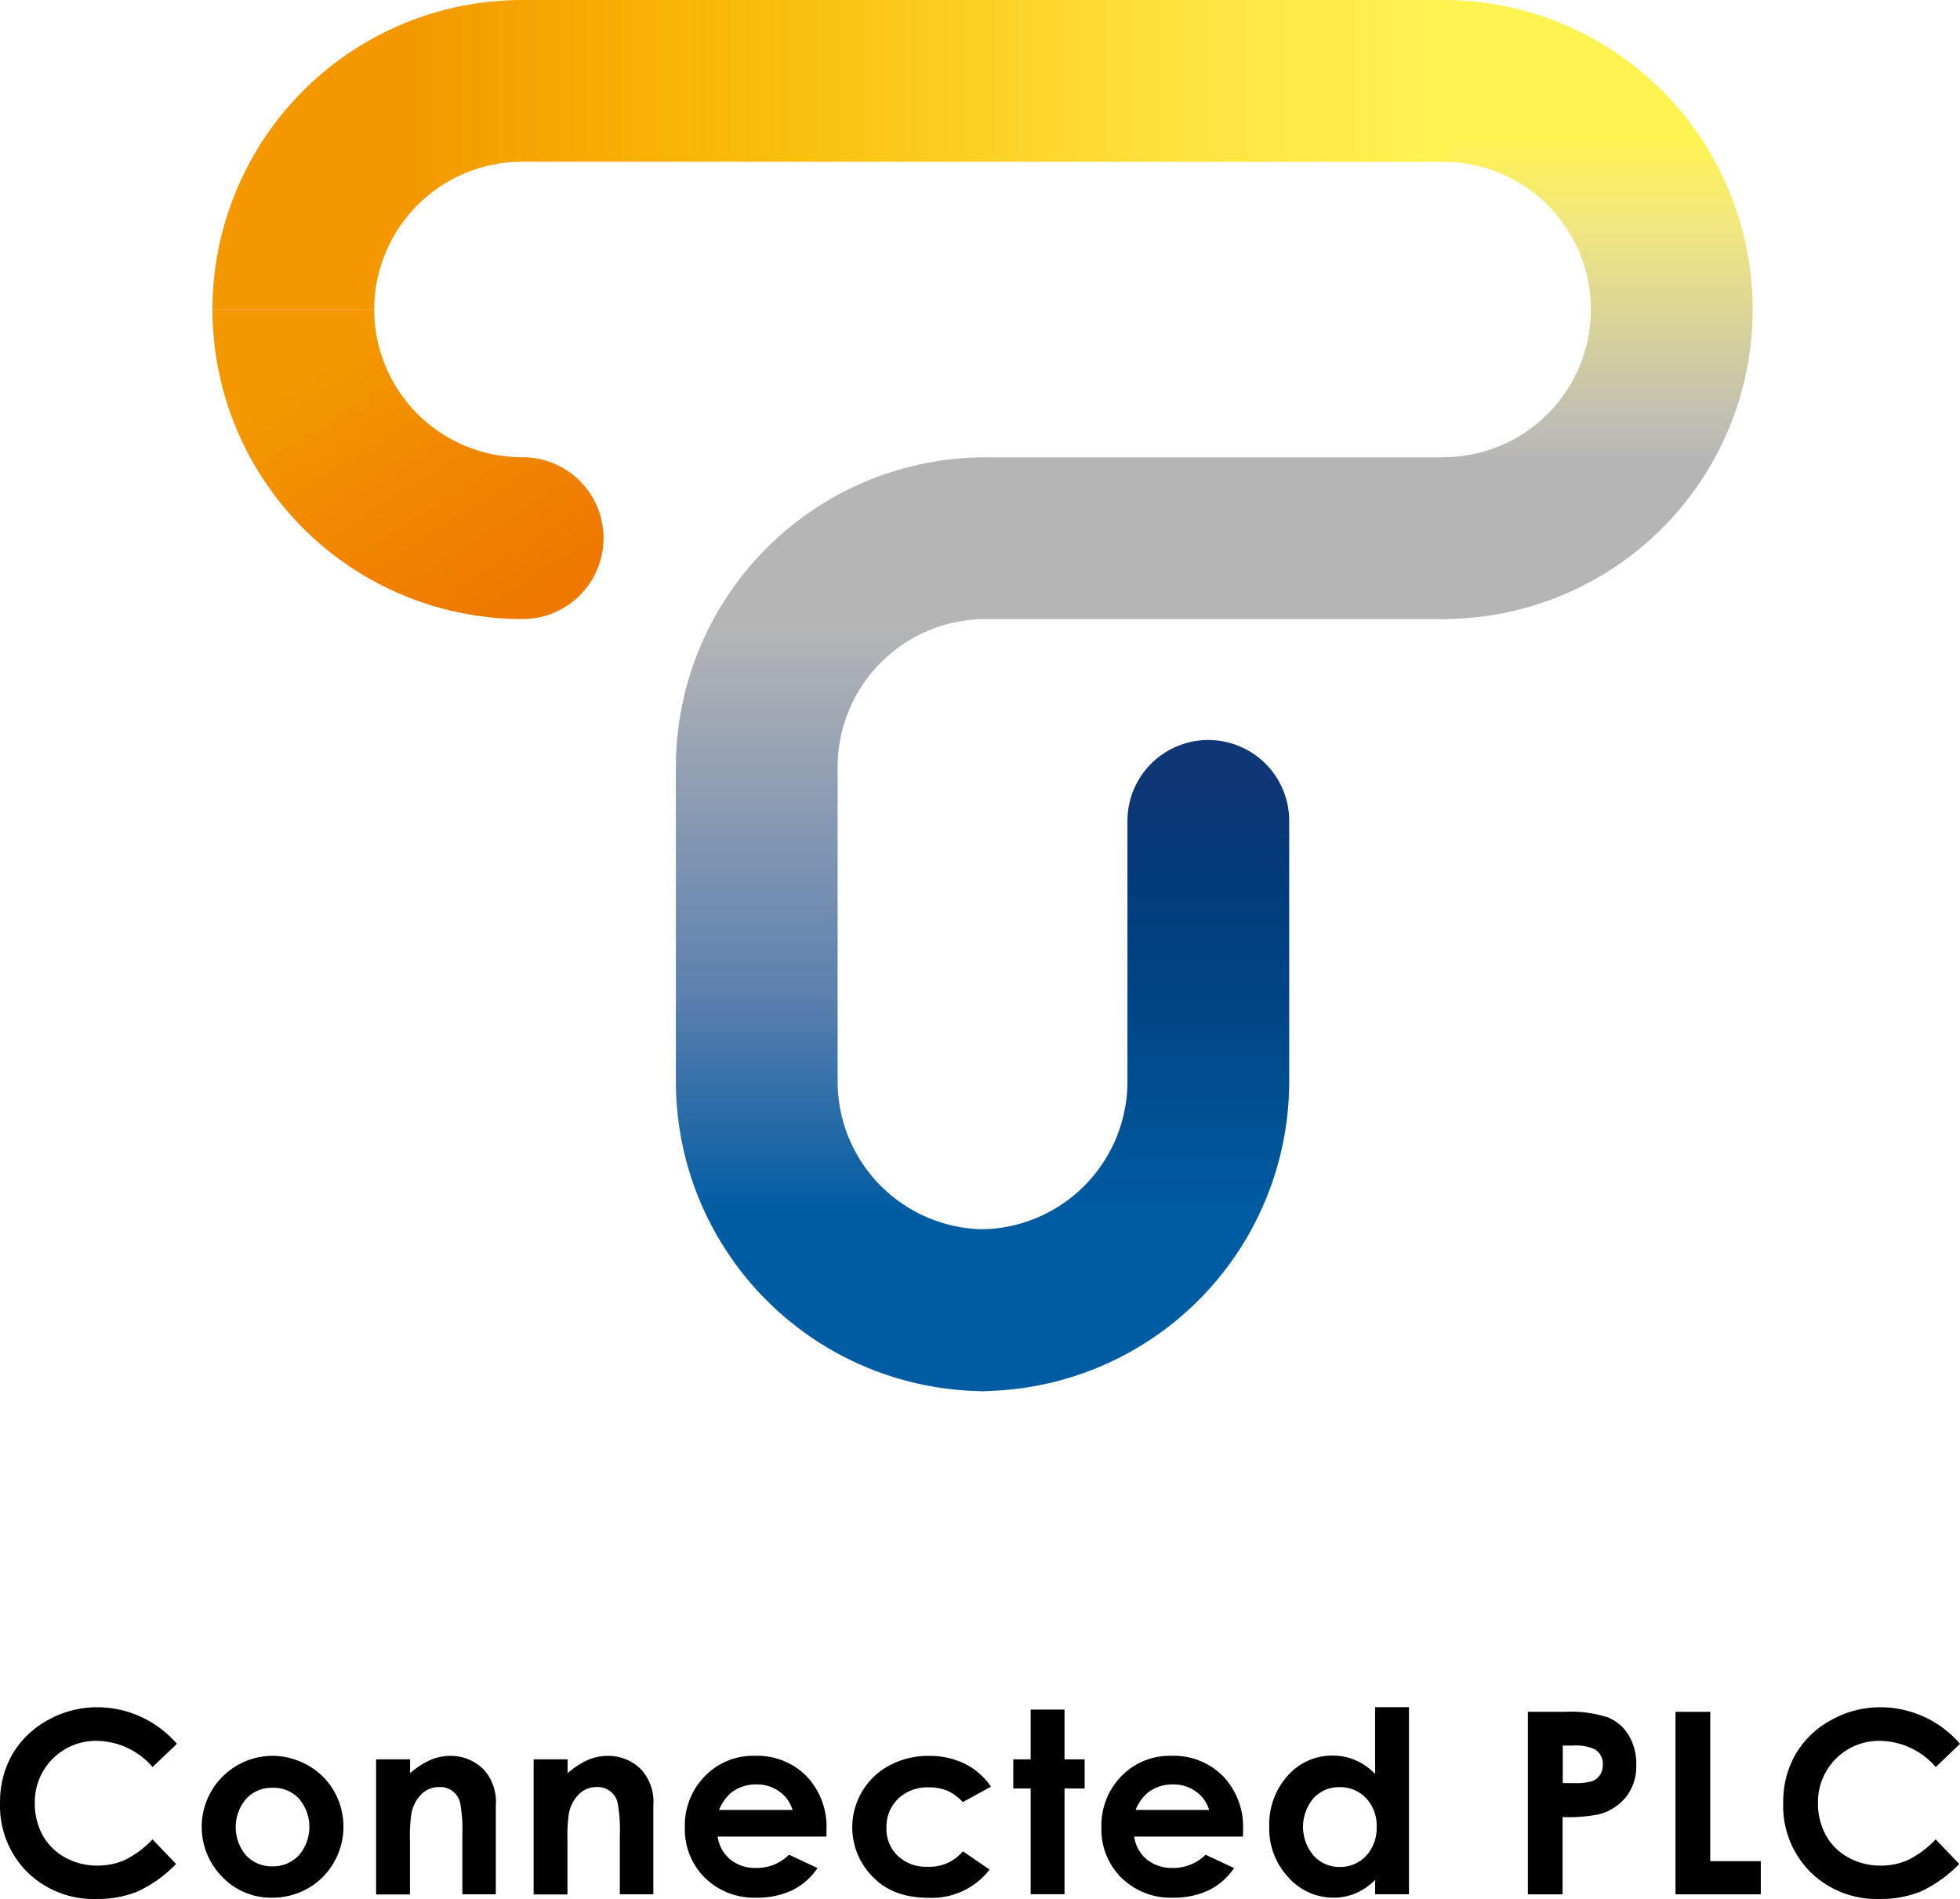
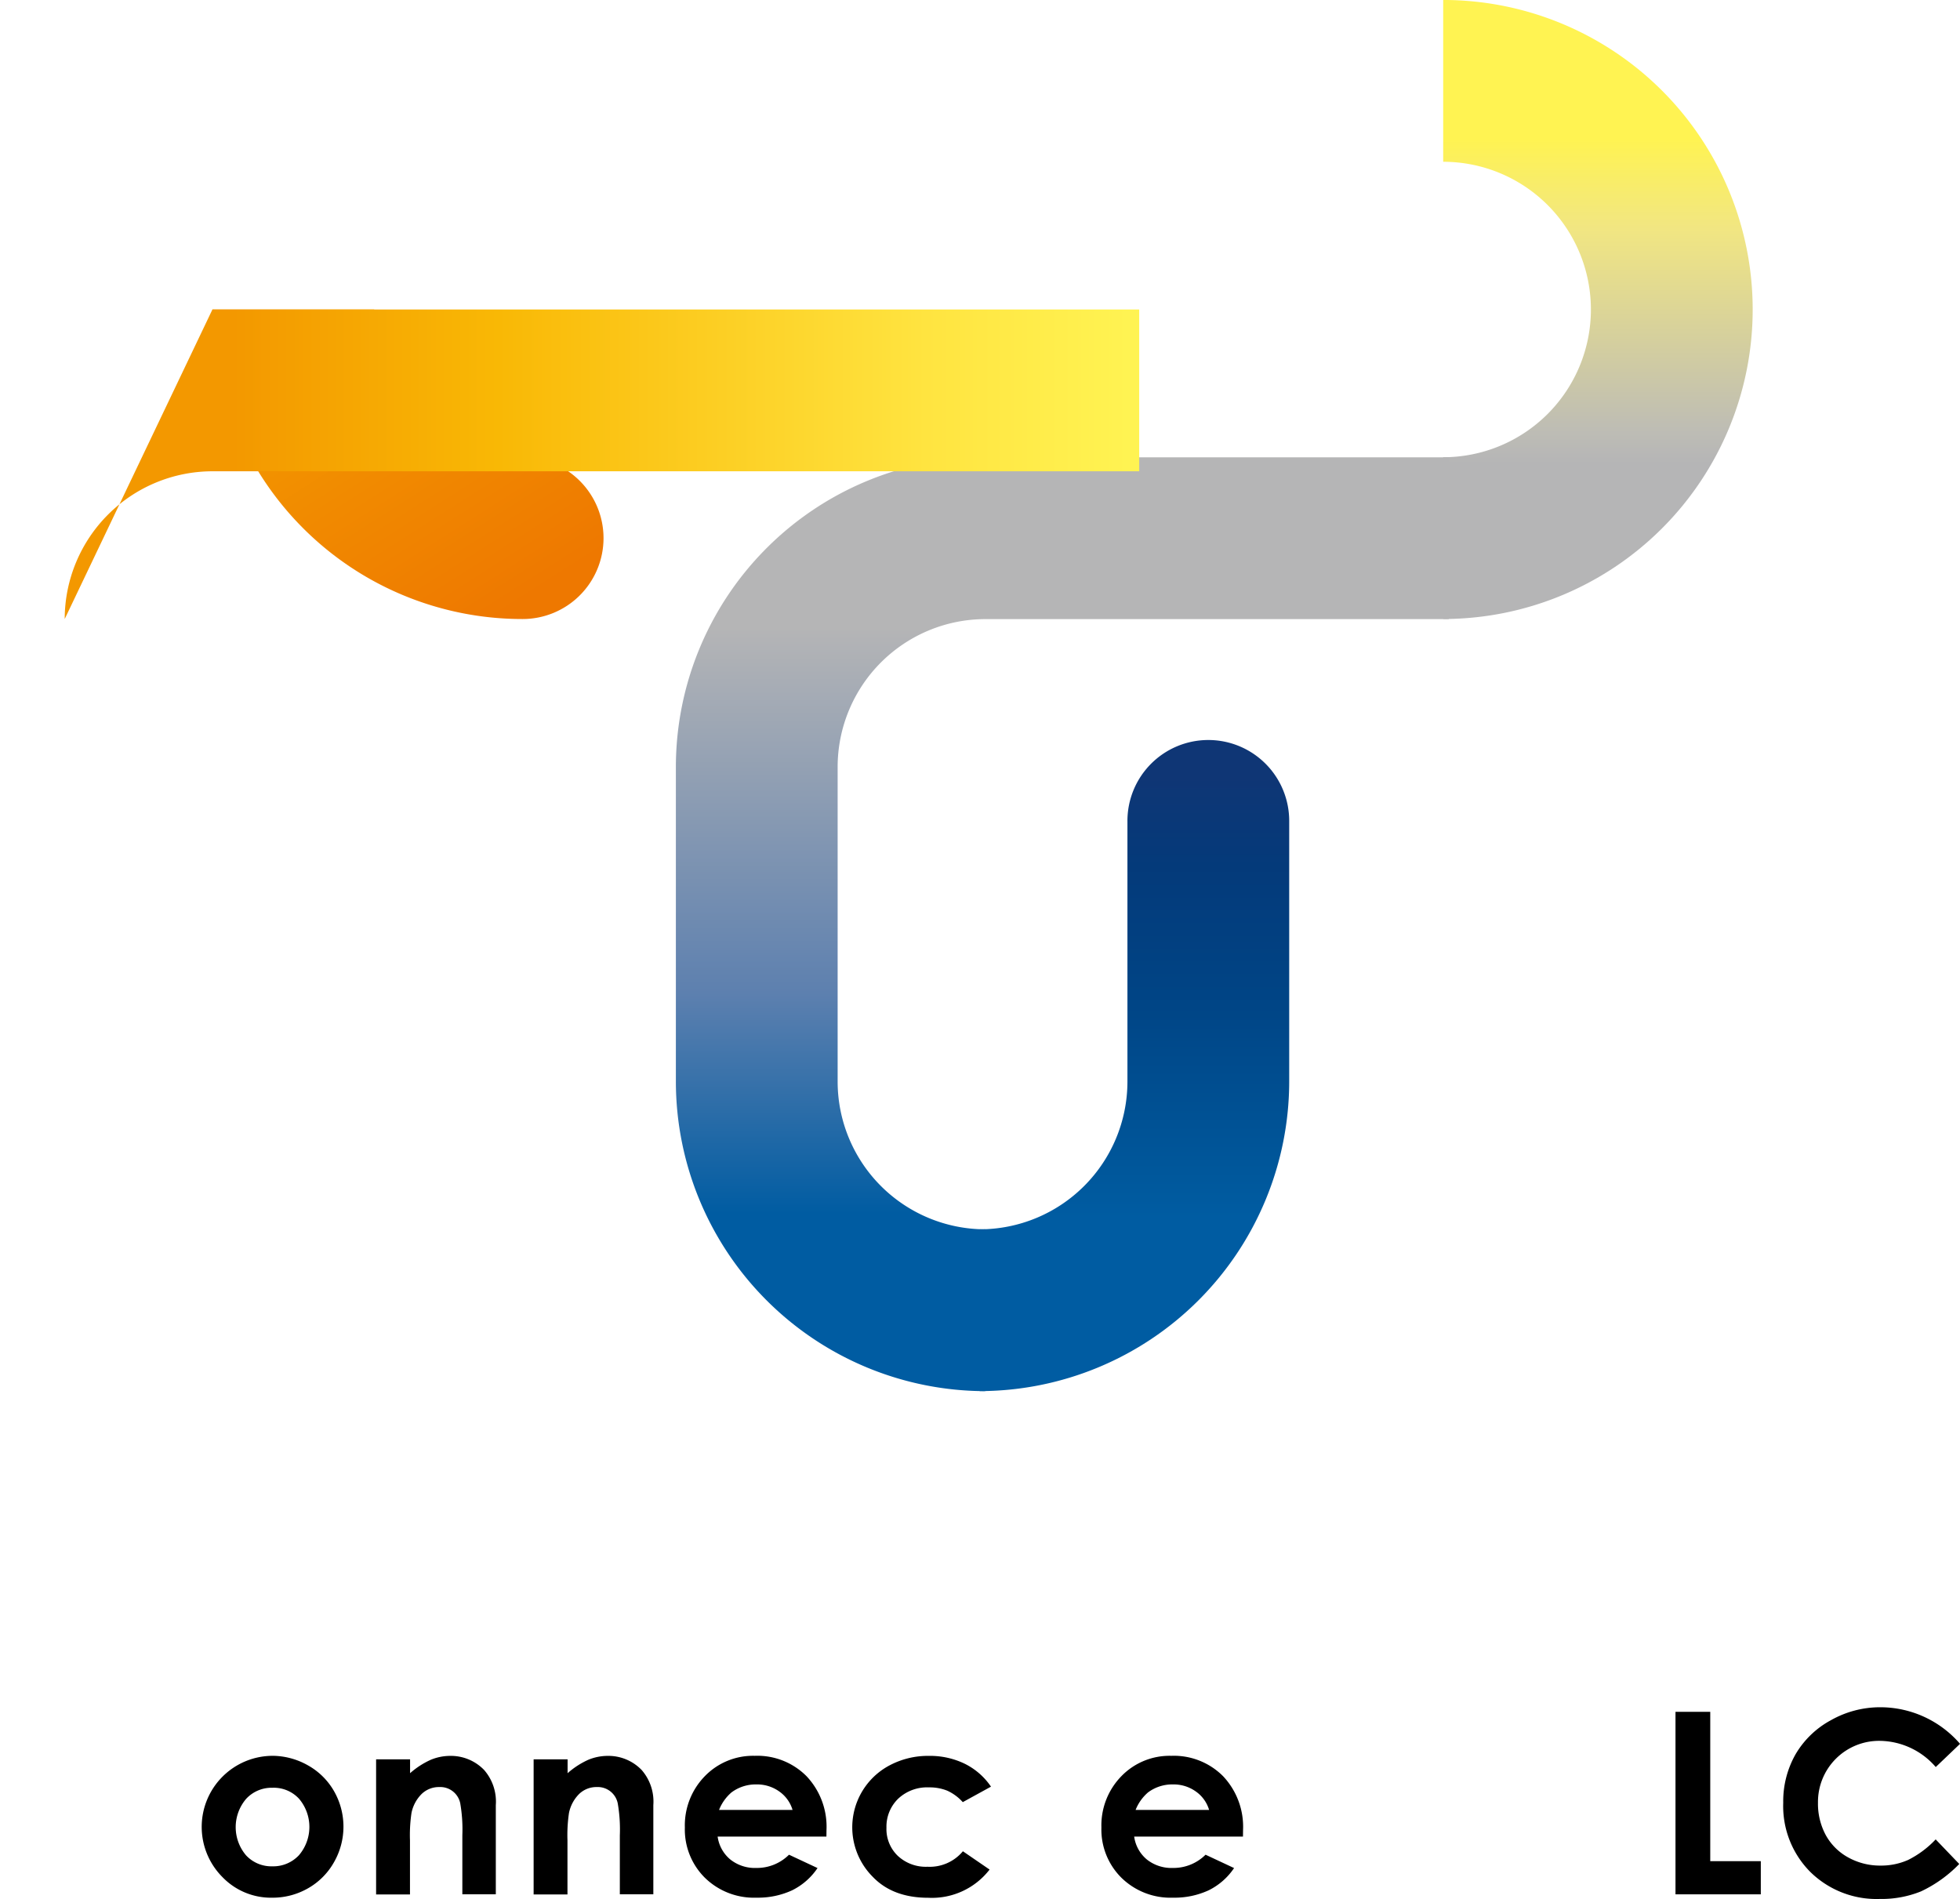
<svg xmlns="http://www.w3.org/2000/svg" width="291" height="281.918" viewBox="0 0 291 281.918">
  <defs>
    <linearGradient id="linear-gradient" x1="0.166" y1="0.11" x2="0.82" y2="0.921" gradientUnits="objectBoundingBox">
      <stop offset="0.131" stop-color="#f39800" />
      <stop offset="0.474" stop-color="#f18a00" />
      <stop offset="1" stop-color="#ee7800" />
    </linearGradient>
    <linearGradient id="linear-gradient-2" x1="0.518" y1="1.014" x2="0.518" y2="0.061" gradientUnits="objectBoundingBox">
      <stop offset="0.278" stop-color="#b5b5b6" />
      <stop offset="0.329" stop-color="#bdbcb5" />
      <stop offset="0.676" stop-color="#f1e682" />
      <stop offset="0.829" stop-color="#fff352" />
    </linearGradient>
    <linearGradient id="linear-gradient-3" x1="0.518" y1="1.001" x2="0.518" y2="0.056" gradientUnits="objectBoundingBox">
      <stop offset="0.283" stop-color="#005ca2" />
      <stop offset="0.345" stop-color="#00589c" />
      <stop offset="0.627" stop-color="#004586" />
      <stop offset="0.855" stop-color="#043a7a" />
      <stop offset="1" stop-color="#0f3675" />
    </linearGradient>
    <linearGradient id="linear-gradient-4" x1="0.5" y1="1.01" x2="0.5" y2="-0.003" gradientUnits="objectBoundingBox">
      <stop offset="0.198" stop-color="#005ca2" />
      <stop offset="0.431" stop-color="#5d80af" />
      <stop offset="0.817" stop-color="#b5b5b6" />
    </linearGradient>
    <linearGradient id="linear-gradient-5" y1="0.5" x2="0.992" y2="0.5" gradientUnits="objectBoundingBox">
      <stop offset="0.156" stop-color="#f39800" />
      <stop offset="0.406" stop-color="#f9b805" />
      <stop offset="0.809" stop-color="#ffe440" />
      <stop offset="1" stop-color="#fff352" />
    </linearGradient>
  </defs>
  <g id="CPLCロゴ" transform="translate(-325.62 -191.44)">
    <g id="g28" transform="translate(325.62 444.883)">
-       <path id="path4" d="M351.874,365.724l-3.6,3.438a11.136,11.136,0,0,0-8.286-3.888,9.074,9.074,0,0,0-9.2,9.2,9.787,9.787,0,0,0,1.171,4.818,8.4,8.4,0,0,0,3.332,3.3,9.733,9.733,0,0,0,4.788,1.2,9.855,9.855,0,0,0,4.1-.841,14.6,14.6,0,0,0,4.083-3.047l3.5,3.648a19.306,19.306,0,0,1-5.674,4.068,15.59,15.59,0,0,1-6.094,1.126,14.028,14.028,0,0,1-10.342-4.008,13.855,13.855,0,0,1-4.023-10.267,14.128,14.128,0,0,1,1.831-7.205,13.537,13.537,0,0,1,5.254-5.059,14.822,14.822,0,0,1,7.355-1.921,15.64,15.64,0,0,1,11.814,5.434Z" transform="translate(-325.62 -360.275)" />
      <path id="path6" d="M355.993,365.09a10.76,10.76,0,0,1,5.329,1.411,10.173,10.173,0,0,1,3.888,3.843,10.62,10.62,0,0,1-.015,10.553,10.2,10.2,0,0,1-3.843,3.858,10.573,10.573,0,0,1-5.359,1.4,10,10,0,0,1-7.355-3.062,10.552,10.552,0,0,1,7.355-18Zm.075,4.743a5.146,5.146,0,0,0-3.9,1.636,6.462,6.462,0,0,0-.015,8.406,5.141,5.141,0,0,0,3.9,1.621,5.211,5.211,0,0,0,3.933-1.636,6.462,6.462,0,0,0,.015-8.406A5.109,5.109,0,0,0,356.068,369.833Z" transform="translate(-315.613 -357.87)" />
      <path id="path8" d="M362.835,365.61h5.029v2.057a12.155,12.155,0,0,1,3.092-2,7.537,7.537,0,0,1,2.837-.57,6.854,6.854,0,0,1,5.059,2.086,7.132,7.132,0,0,1,1.741,5.224v13.24h-4.969v-8.766a22.57,22.57,0,0,0-.315-4.758,3.022,3.022,0,0,0-3.107-2.4,3.688,3.688,0,0,0-2.612,1.021,5.512,5.512,0,0,0-1.516,2.822,22.371,22.371,0,0,0-.225,4.068v8.031H362.82V365.61Z" transform="translate(-306.98 -357.865)" />
      <path id="path10" d="M378.415,365.61h5.029v2.057a12.155,12.155,0,0,1,3.092-2,7.537,7.537,0,0,1,2.837-.57,6.854,6.854,0,0,1,5.059,2.086,7.132,7.132,0,0,1,1.741,5.224v13.24H391.2v-8.766a22.57,22.57,0,0,0-.315-4.758,3.022,3.022,0,0,0-3.107-2.4,3.688,3.688,0,0,0-2.612,1.021,5.512,5.512,0,0,0-1.516,2.822,22.371,22.371,0,0,0-.225,4.068v8.031H378.4V365.61Z" transform="translate(-299.173 -357.865)" />
      <path id="path12" d="M414.375,377.084H398.224a5.362,5.362,0,0,0,1.876,3.393,5.862,5.862,0,0,0,3.873,1.261,6.746,6.746,0,0,0,4.849-1.966l4.233,1.981a9.729,9.729,0,0,1-3.8,3.317A12.1,12.1,0,0,1,404,386.15a10.408,10.408,0,0,1-7.686-2.972,10.08,10.08,0,0,1-2.957-7.445,10.448,10.448,0,0,1,2.957-7.61,9.958,9.958,0,0,1,7.415-3.032,10.289,10.289,0,0,1,7.7,3.032,10.928,10.928,0,0,1,2.957,8Zm-5.029-3.963a5.108,5.108,0,0,0-1.966-2.732,5.667,5.667,0,0,0-3.407-1.051,6,6,0,0,0-3.693,1.186,6.641,6.641,0,0,0-1.846,2.6Z" transform="translate(-291.677 -357.87)" />
      <path id="path14" d="M430.5,369.663l-4.188,2.3a6.943,6.943,0,0,0-2.327-1.711,7.064,7.064,0,0,0-2.7-.48,6.272,6.272,0,0,0-4.563,1.681,5.769,5.769,0,0,0-1.741,4.308,5.508,5.508,0,0,0,1.681,4.173,6.082,6.082,0,0,0,4.413,1.621,6.4,6.4,0,0,0,5.254-2.3l3.963,2.717a10.806,10.806,0,0,1-9.1,4.188q-5.291,0-8.271-3.137a10.4,10.4,0,0,1,2.537-16.527,12.145,12.145,0,0,1,5.824-1.4,11.814,11.814,0,0,1,5.359,1.186A10.174,10.174,0,0,1,430.5,369.663Z" transform="translate(-283.369 -357.865)" />
-       <path id="path16" d="M428.422,360.52h5.029v7.385h2.987v4.323h-2.987v15.7h-5.029v-15.7H425.84v-4.323h2.582Z" transform="translate(-275.401 -360.16)" />
      <path id="path18" d="M455.575,377.084H439.423a5.362,5.362,0,0,0,1.876,3.393,5.862,5.862,0,0,0,3.873,1.261,6.746,6.746,0,0,0,4.849-1.966l4.233,1.981a9.73,9.73,0,0,1-3.8,3.317,12.1,12.1,0,0,1-5.254,1.081,10.408,10.408,0,0,1-7.686-2.972,10.08,10.08,0,0,1-2.957-7.445,10.449,10.449,0,0,1,2.957-7.61,9.959,9.959,0,0,1,7.415-3.032,10.289,10.289,0,0,1,7.7,3.032,10.928,10.928,0,0,1,2.957,8Zm-5.029-3.963a5.108,5.108,0,0,0-1.966-2.732,5.667,5.667,0,0,0-3.407-1.051,6,6,0,0,0-3.693,1.186,6.64,6.64,0,0,0-1.846,2.6Z" transform="translate(-271.032 -357.87)" />
-       <path id="path20" d="M466.876,360.28h5.029v27.77h-5.029v-2.117a9.677,9.677,0,0,1-2.957,2.011,8.387,8.387,0,0,1-3.212.615,8.913,8.913,0,0,1-6.71-3.017,10.506,10.506,0,0,1-2.837-7.49,10.772,10.772,0,0,1,2.747-7.611,8.742,8.742,0,0,1,6.665-2.972,8.482,8.482,0,0,1,3.377.676,9.4,9.4,0,0,1,2.927,2.041V360.28Zm-5.284,11.874a5.071,5.071,0,0,0-3.873,1.651,6.581,6.581,0,0,0,.03,8.511A5.1,5.1,0,0,0,461.608,384a5.223,5.223,0,0,0,3.933-1.651,6.04,6.04,0,0,0,1.561-4.323,5.868,5.868,0,0,0-1.561-4.233A5.252,5.252,0,0,0,461.593,372.154Z" transform="translate(-262.714 -360.28)" />
-       <path id="path22" d="M476.755,360.74h5.464a17.728,17.728,0,0,1,6.395.826,6.421,6.421,0,0,1,3.092,2.657,8.225,8.225,0,0,1,1.126,4.4,7.346,7.346,0,0,1-1.486,4.713,7.66,7.66,0,0,1-4.023,2.612,23.02,23.02,0,0,1-5.434.42v11.468H476.74V360.74Zm5.164,10.583h1.636a9.012,9.012,0,0,0,2.687-.27,2.408,2.408,0,0,0,1.186-.916,2.715,2.715,0,0,0,.435-1.546,2.471,2.471,0,0,0-1.216-2.3,6.853,6.853,0,0,0-3.272-.54h-1.456Z" transform="translate(-249.896 -360.05)" />
      <path id="path24" d="M491.34,360.74H496.5v22.171h7.505v4.924H491.34Z" transform="translate(-242.58 -360.05)" />
      <path id="path26" d="M528.244,365.724l-3.6,3.438a11.136,11.136,0,0,0-8.286-3.888,9.074,9.074,0,0,0-9.2,9.2,9.786,9.786,0,0,0,1.171,4.818,8.4,8.4,0,0,0,3.332,3.3,9.733,9.733,0,0,0,4.788,1.2,9.854,9.854,0,0,0,4.1-.841,14.6,14.6,0,0,0,4.083-3.047l3.5,3.648a19.307,19.307,0,0,1-5.674,4.068,15.59,15.59,0,0,1-6.094,1.126,14.028,14.028,0,0,1-10.342-4.008,13.855,13.855,0,0,1-4.023-10.267,14.128,14.128,0,0,1,1.831-7.205,13.537,13.537,0,0,1,5.254-5.059,14.822,14.822,0,0,1,7.355-1.921,15.64,15.64,0,0,1,11.814,5.434Z" transform="translate(-237.244 -360.275)" />
    </g>
    <path id="path37" d="M346.63,222.05A46,46,0,0,0,392.578,268a12.009,12.009,0,1,0,0-24.017,21.958,21.958,0,0,1-21.931-21.931" transform="translate(10.528 15.338)" fill="url(#linear-gradient)" />
    <path id="path48" d="M468.363,215.457a21.931,21.931,0,0,1,0,43.862v24.017a45.948,45.948,0,1,0,0-91.9" transform="translate(71.526 0)" fill="url(#linear-gradient-2)" />
    <path id="path61" d="M422.523,361.25A46,46,0,0,0,468.471,315.3V276.709a12.009,12.009,0,1,0-24.017,0V315.3a21.948,21.948,0,0,1-21.931,21.931" transform="translate(48.556 36.709)" fill="url(#linear-gradient-3)" />
    <path id="path70" d="M438.418,351.278a21.948,21.948,0,0,1-21.931-21.931V282.618a21.958,21.958,0,0,1,21.931-21.931h68.81V236.67h-68.81a46,46,0,0,0-45.948,45.948v46.729A46,46,0,0,0,438.418,375.3" transform="translate(33.497 22.664)" fill="url(#linear-gradient-4)" />
-     <path id="path81" d="M346.63,237.388a46,46,0,0,1,45.948-45.948h137.6v24.017h-137.6a21.958,21.958,0,0,0-21.931,21.931Z" transform="translate(10.528 0)" fill="url(#linear-gradient-5)" />
+     <path id="path81" d="M346.63,237.388h137.6v24.017h-137.6a21.958,21.958,0,0,0-21.931,21.931Z" transform="translate(10.528 0)" fill="url(#linear-gradient-5)" />
  </g>
</svg>